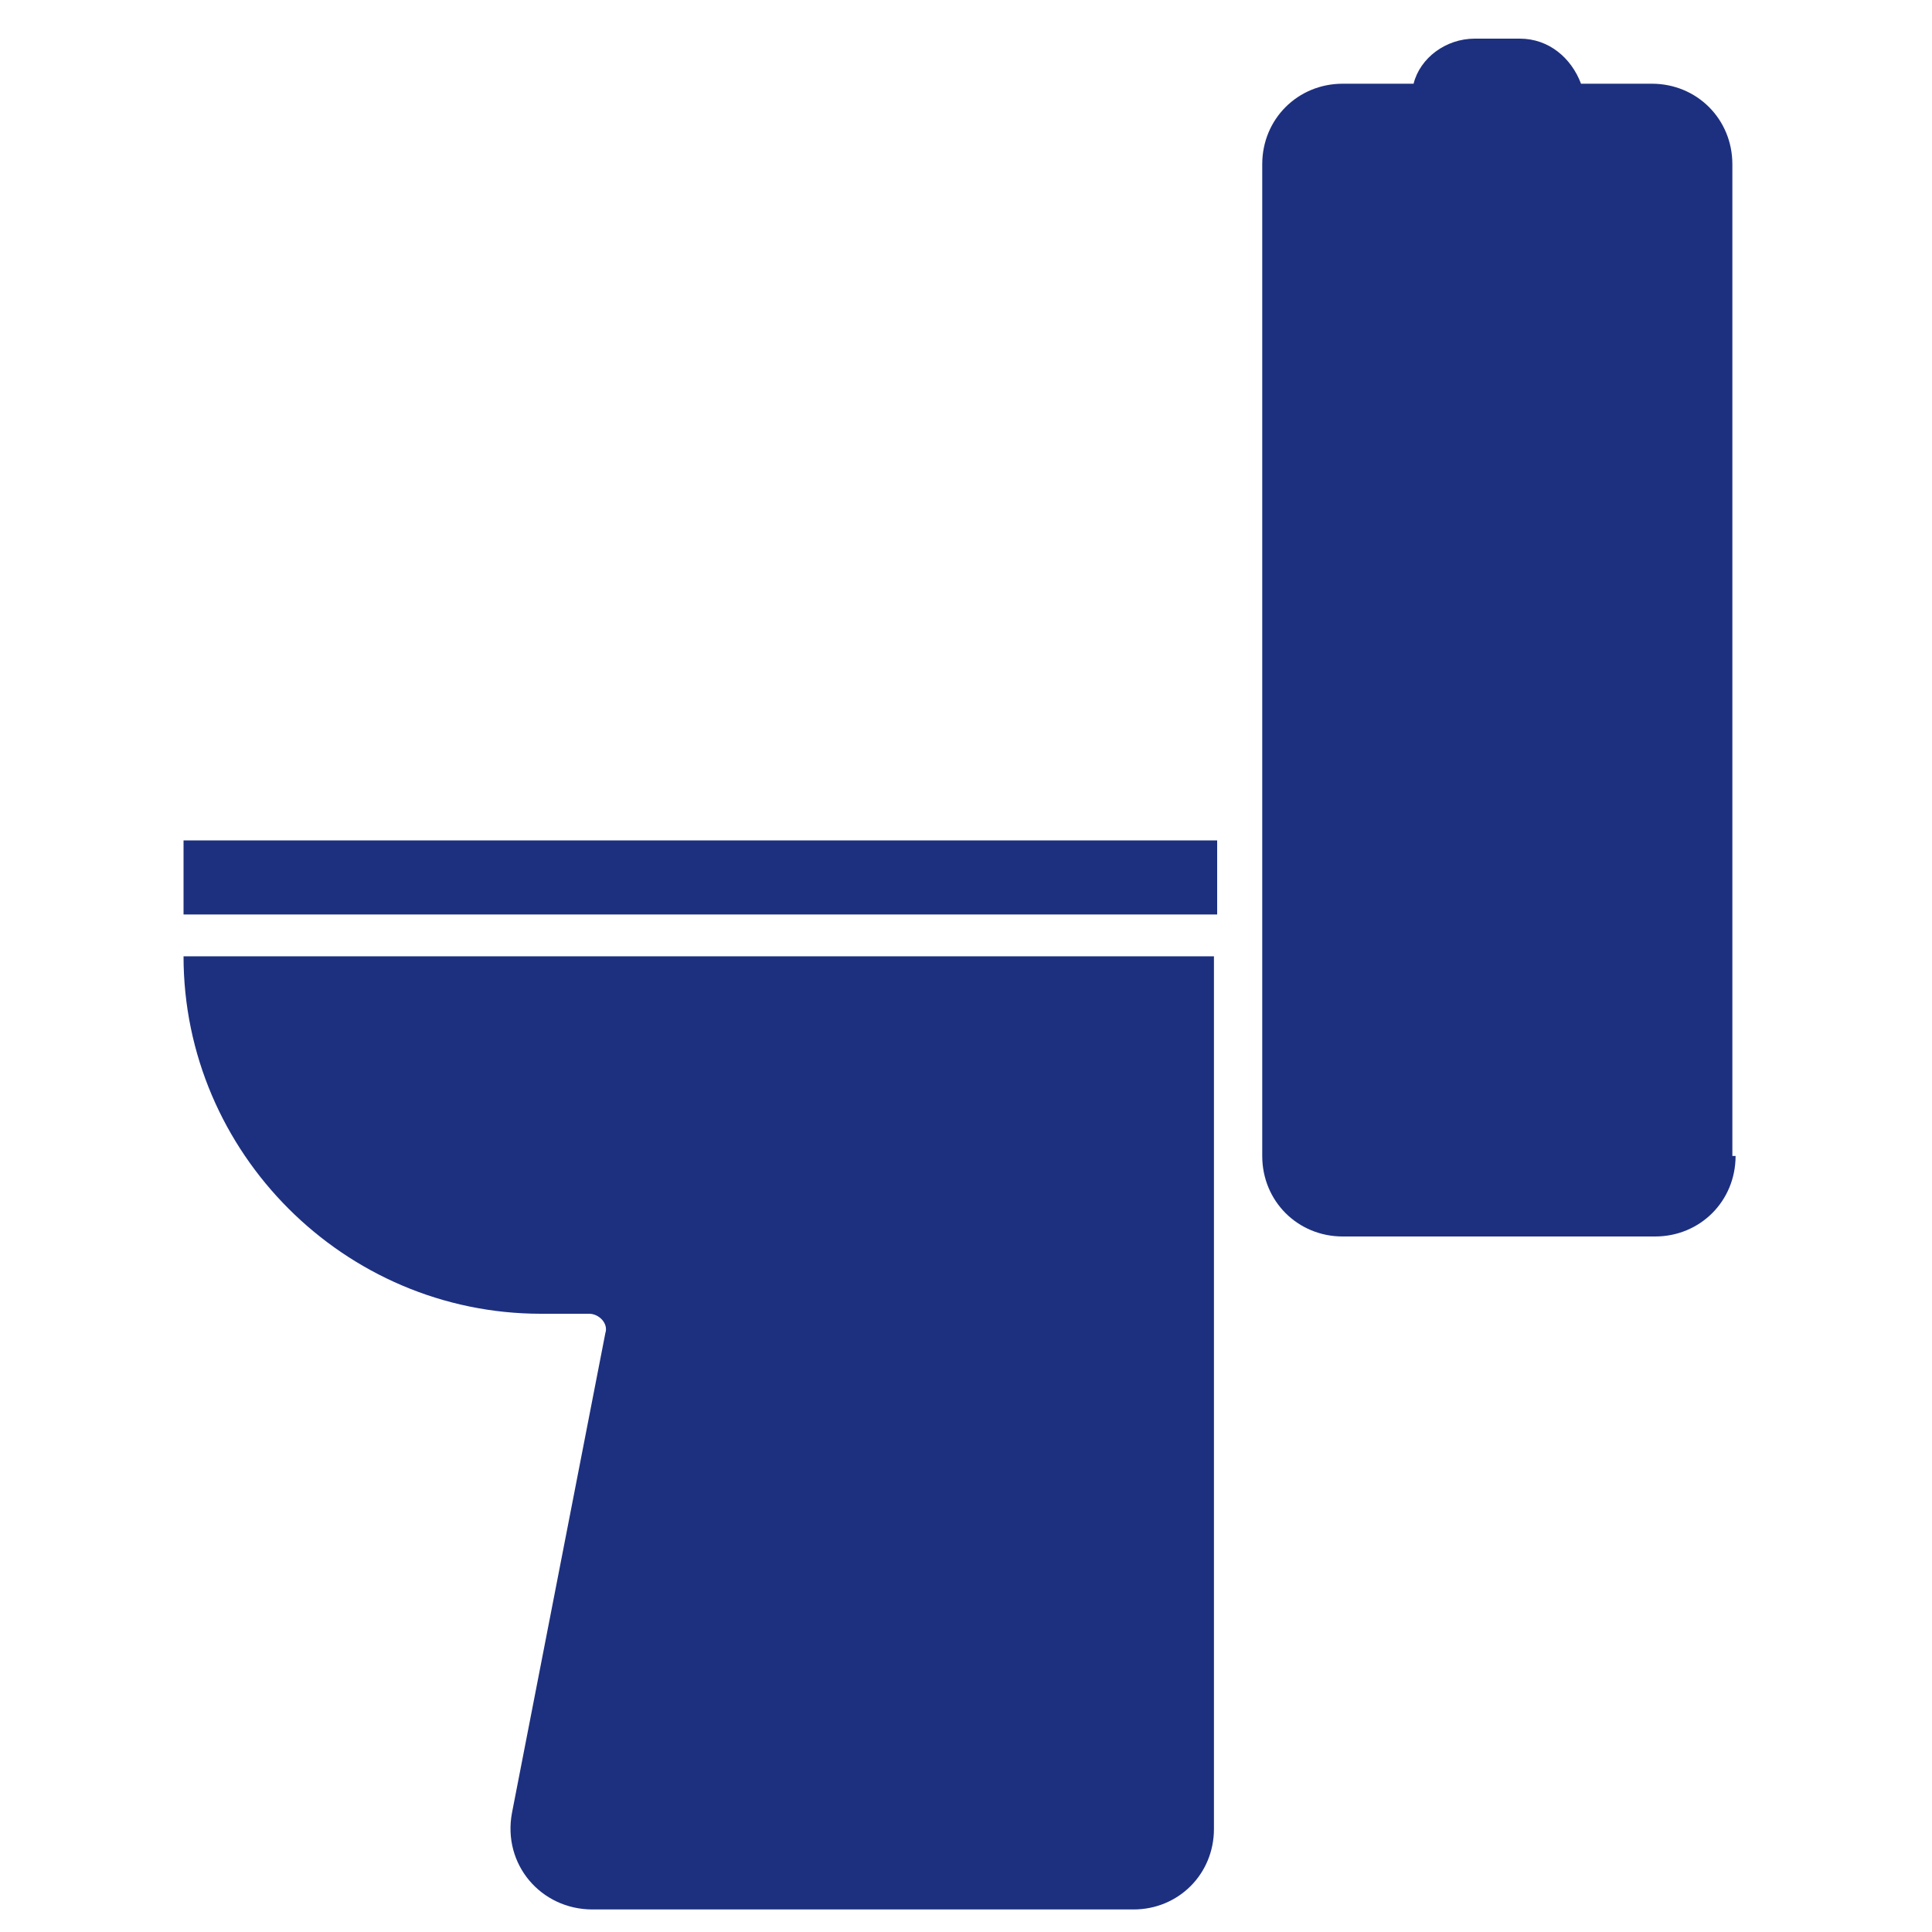
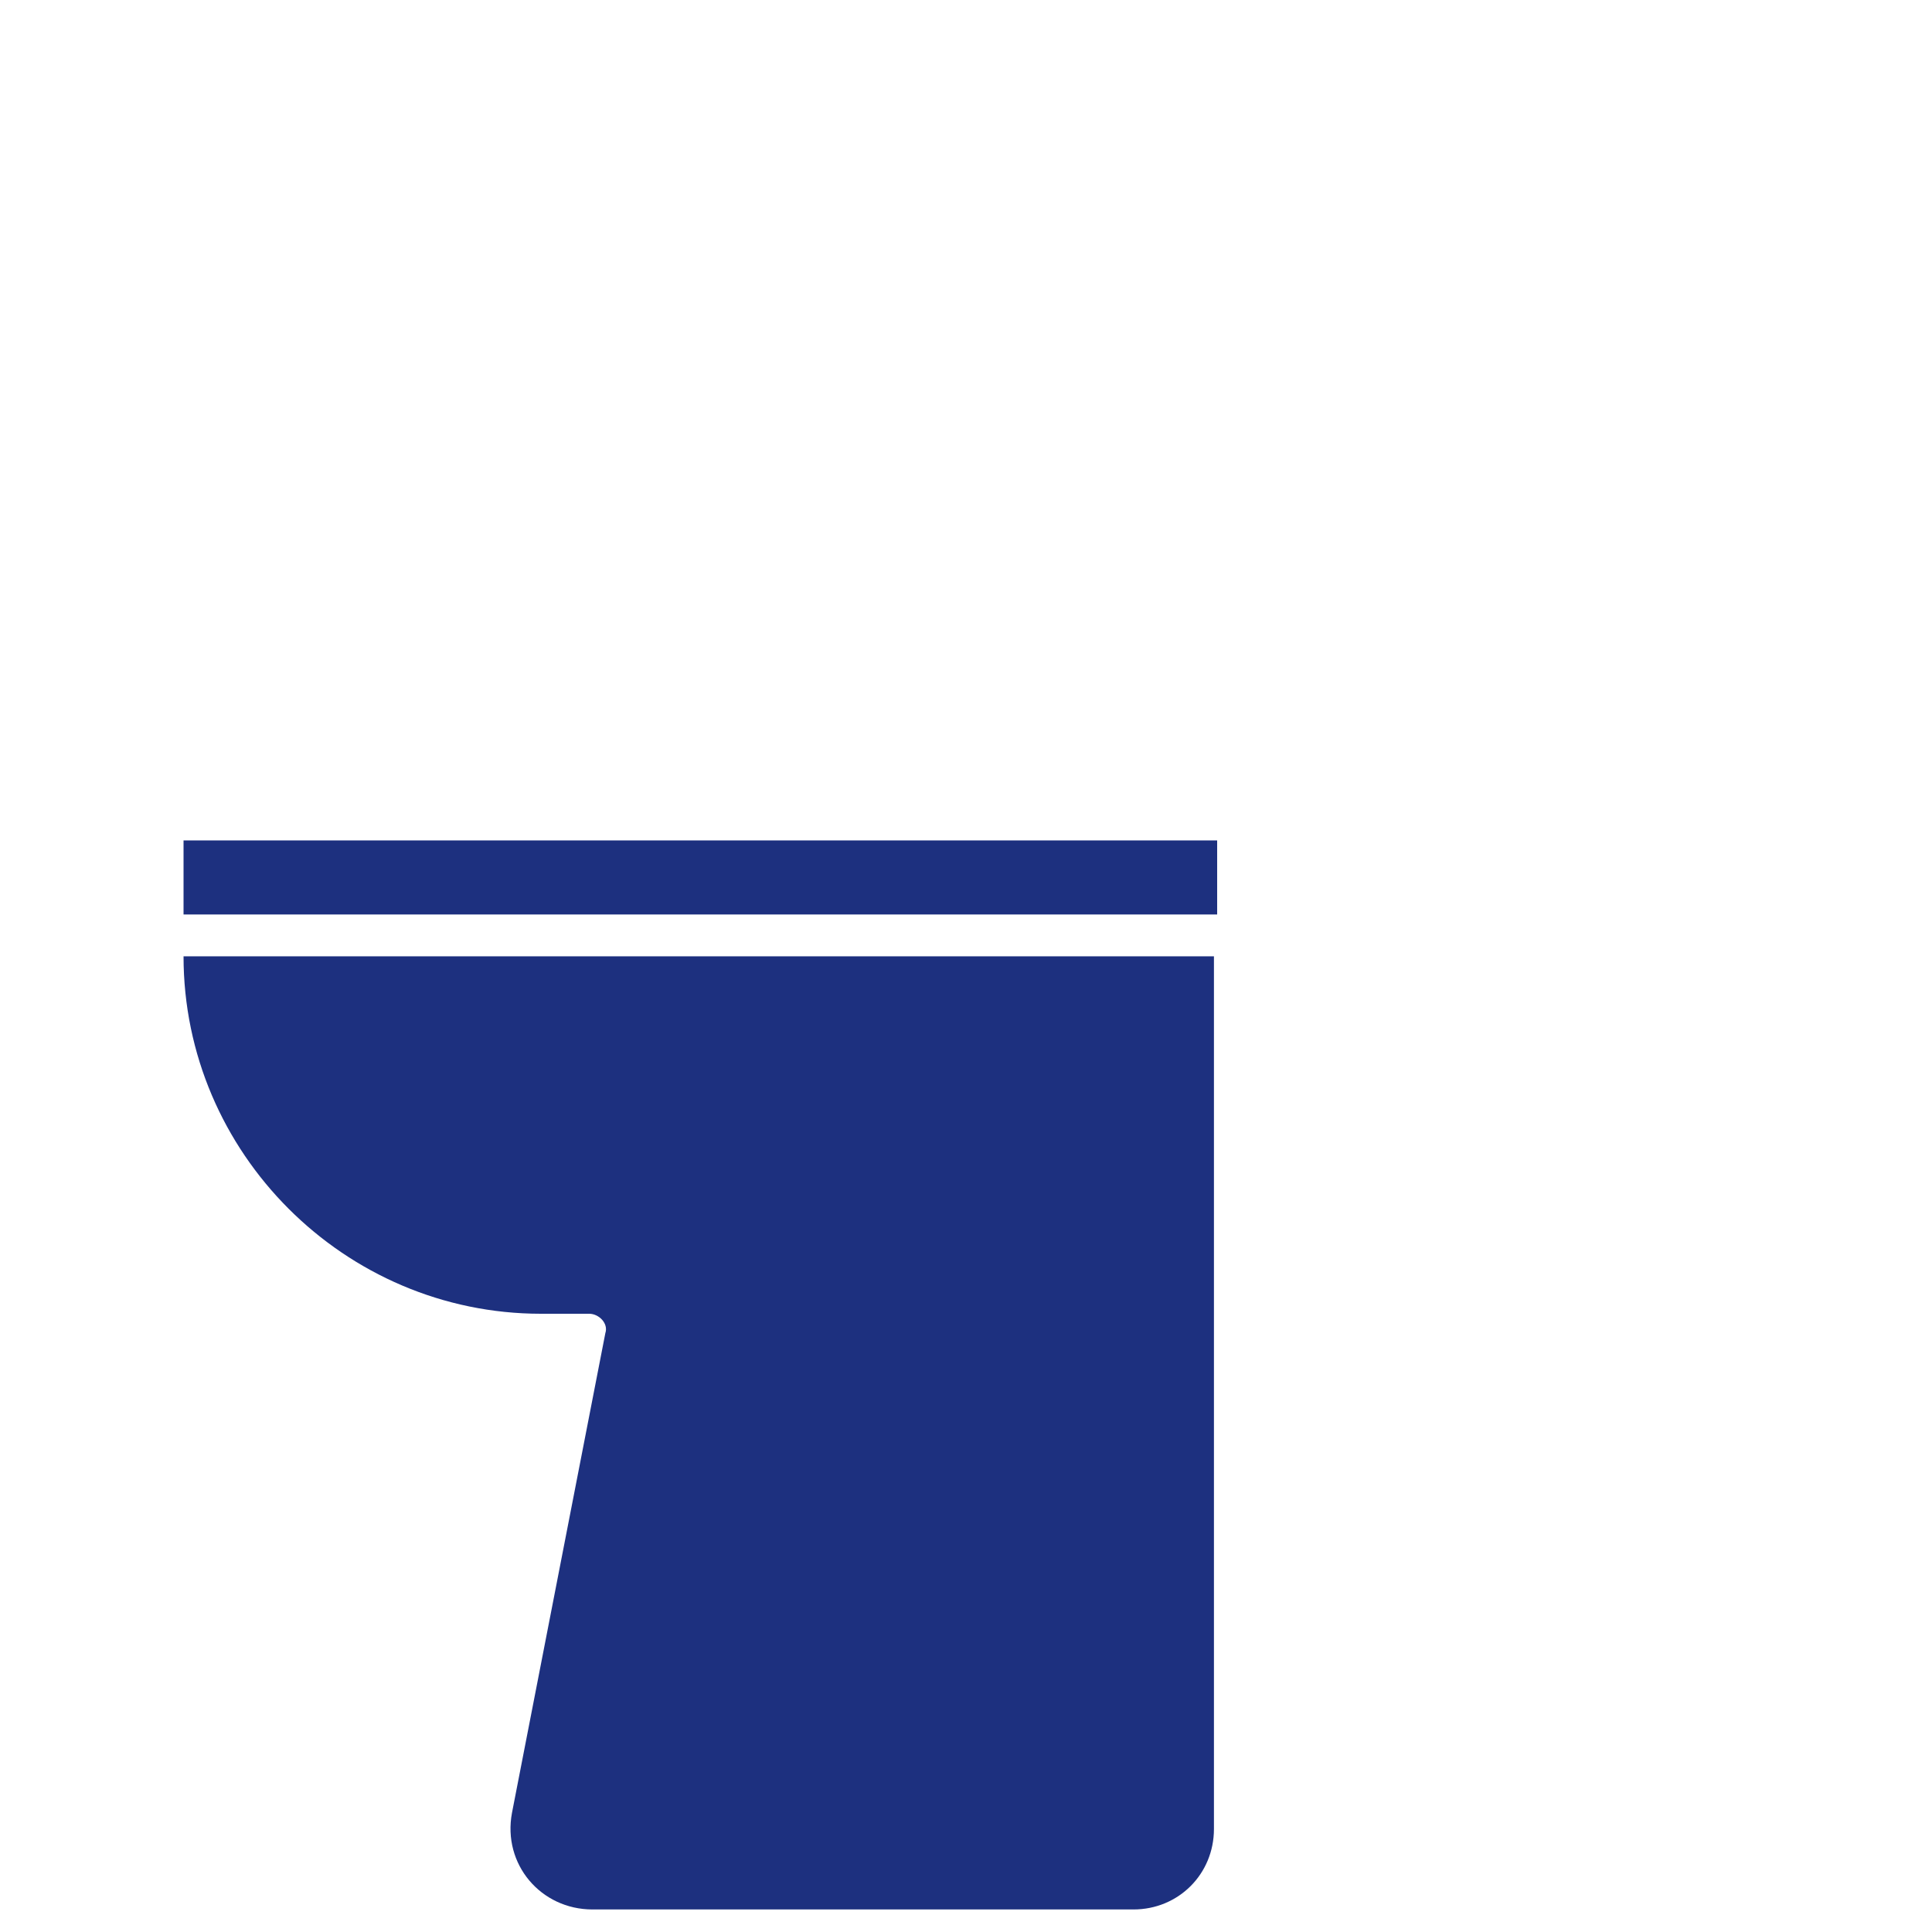
<svg xmlns="http://www.w3.org/2000/svg" version="1.1" viewBox="0 0 60 60">
  <defs>
    <style>
      .cls-1 {
        fill: #1d307f;
      }
    </style>
  </defs>
  <g>
    <g id="_レイヤー_1" data-name="レイヤー_1">
      <path class="cls-1" d="M5.7,29.7c0,6.1,5,11.1,11.1,11.1h1.5c.3,0,.6.3.5.6l-2.9,14.9c-.3,1.6.9,3,2.5,3h16.8c1.4,0,2.5-1.1,2.5-2.5v-27.1H5.7Z" />
      <rect class="cls-1" x="5.7" y="26.1" width="32.1" height="2.3" />
-       <path class="cls-1" d="M53.8,35.9V5.1c0-1.4-1.1-2.5-2.5-2.5h-2.2c-.3-.8-1-1.4-1.9-1.4h-1.4c-.9,0-1.7.6-1.9,1.4h-2.2c-1.4,0-2.5,1.1-2.5,2.5v30.8c0,1.4,1.1,2.5,2.5,2.5h9.7c1.4,0,2.5-1.1,2.5-2.5Z" />
    </g>
  </g>
</svg>